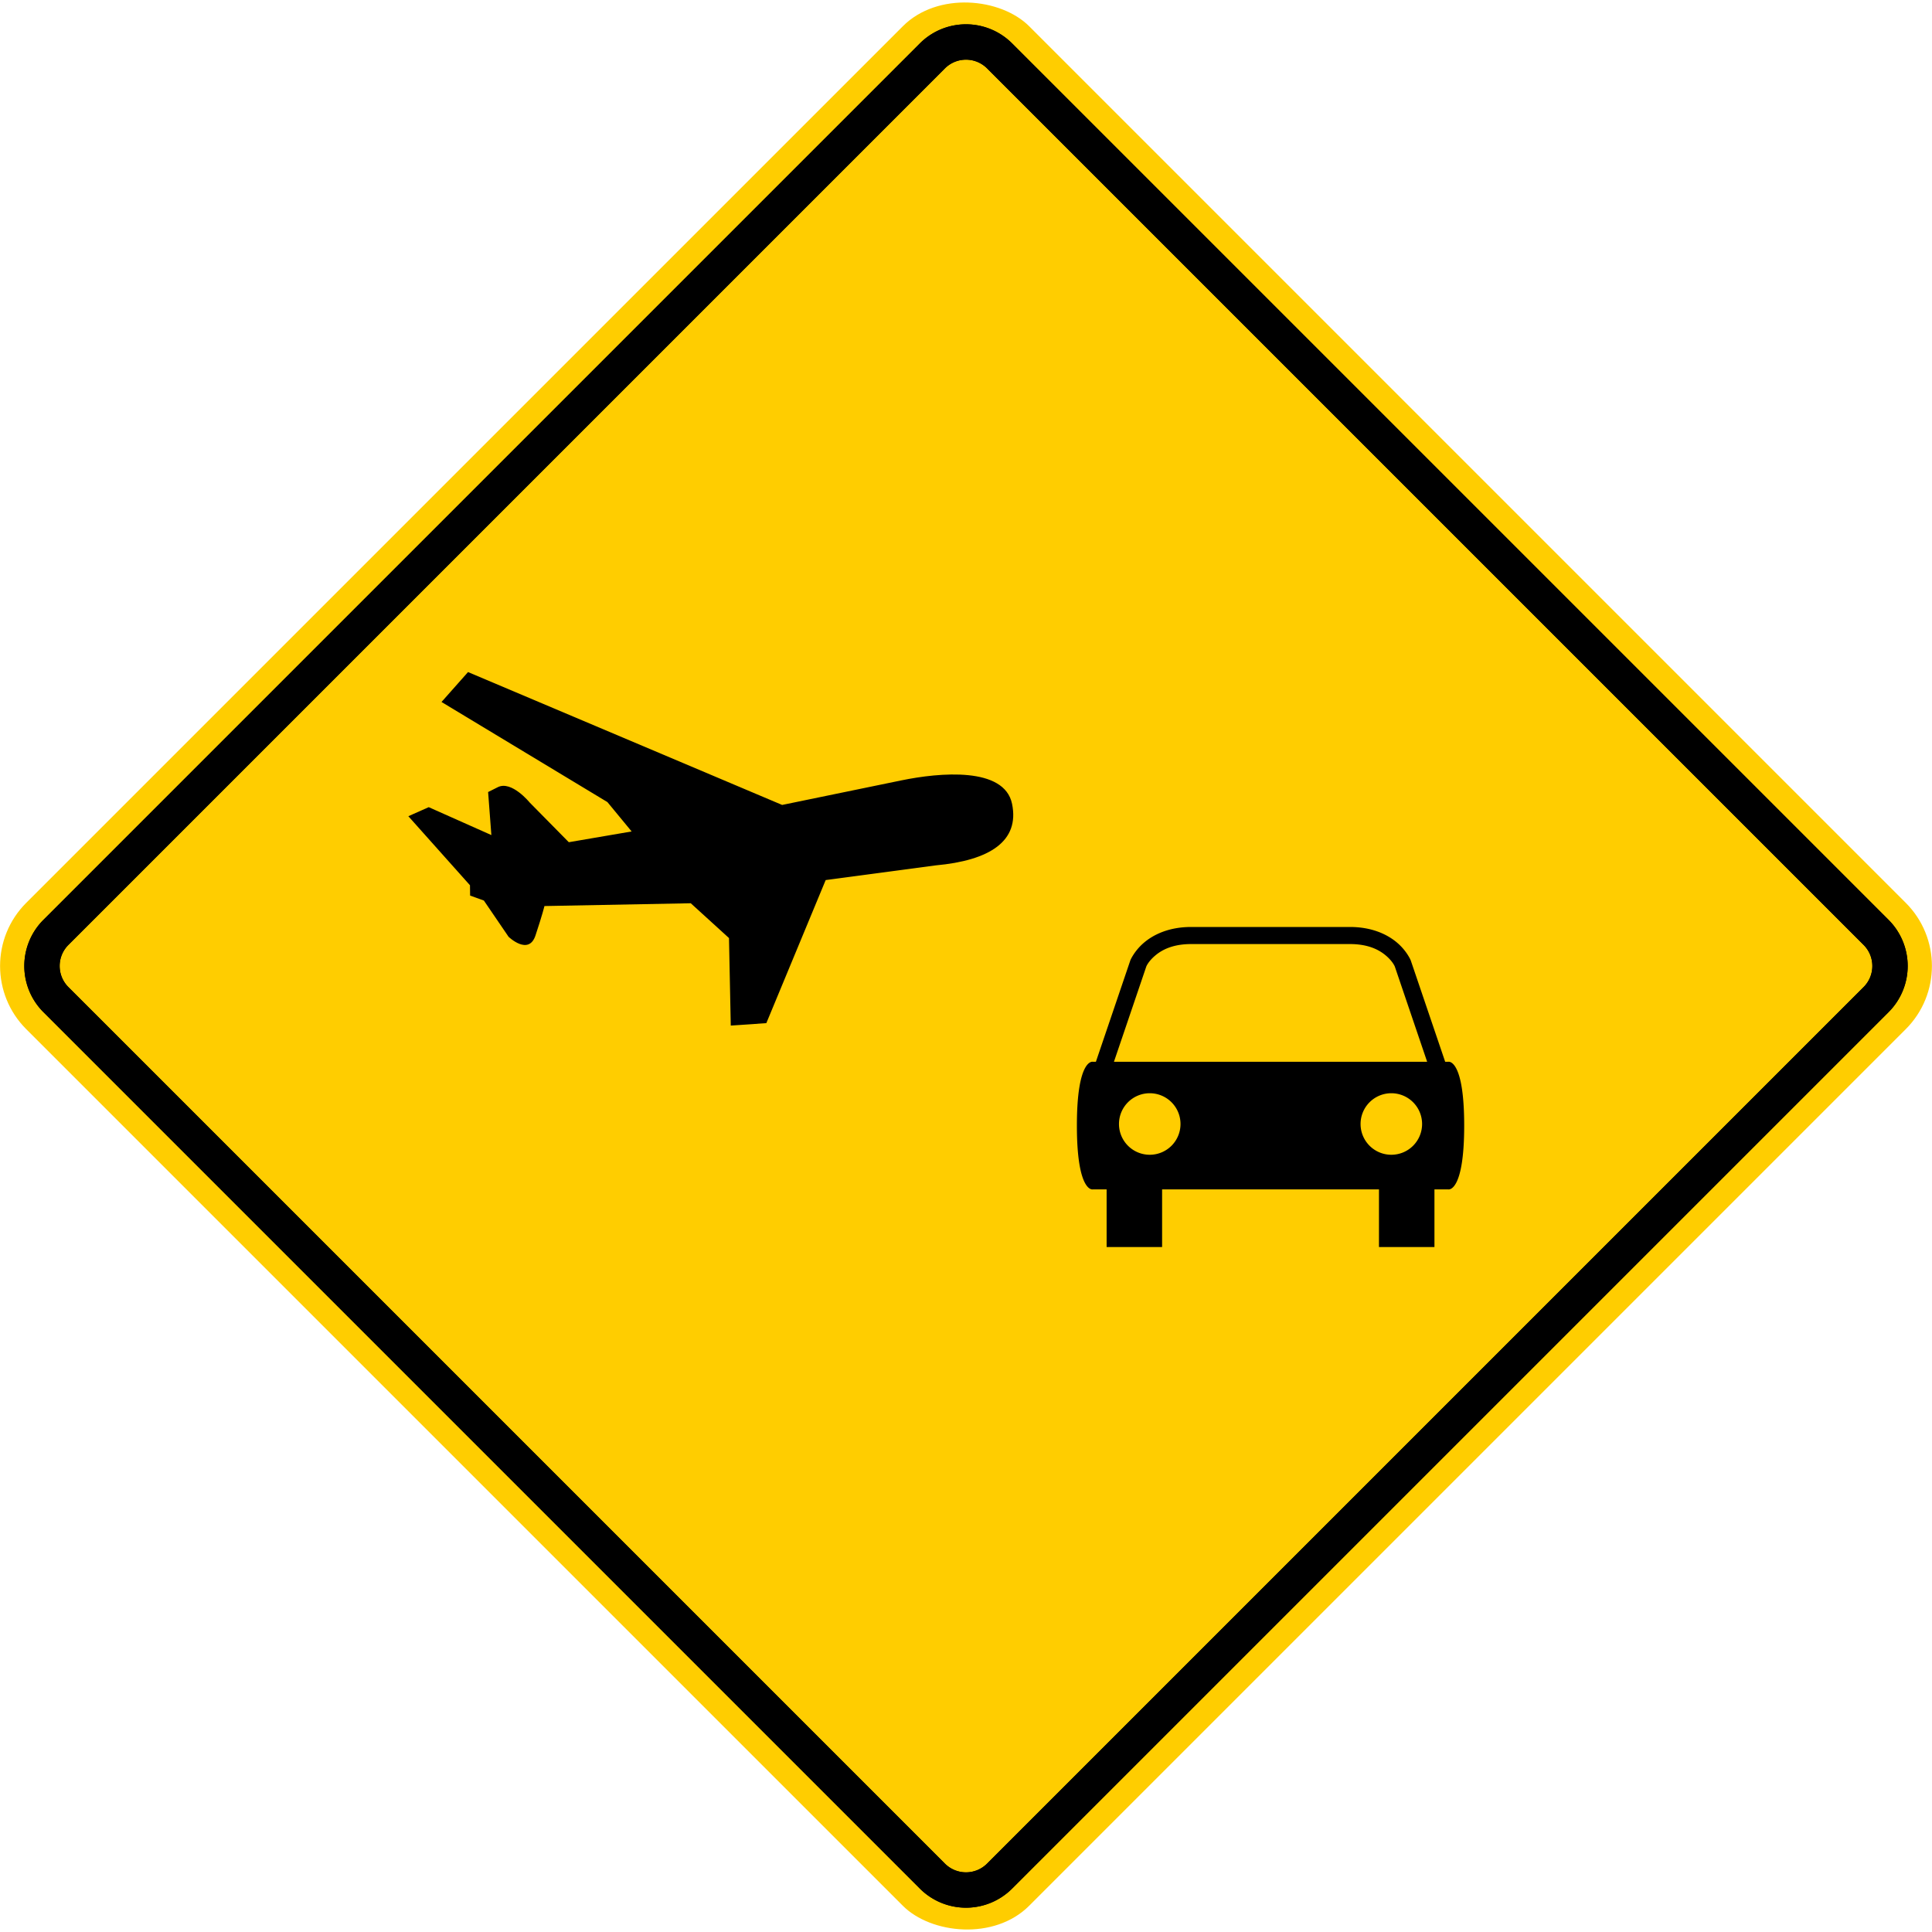
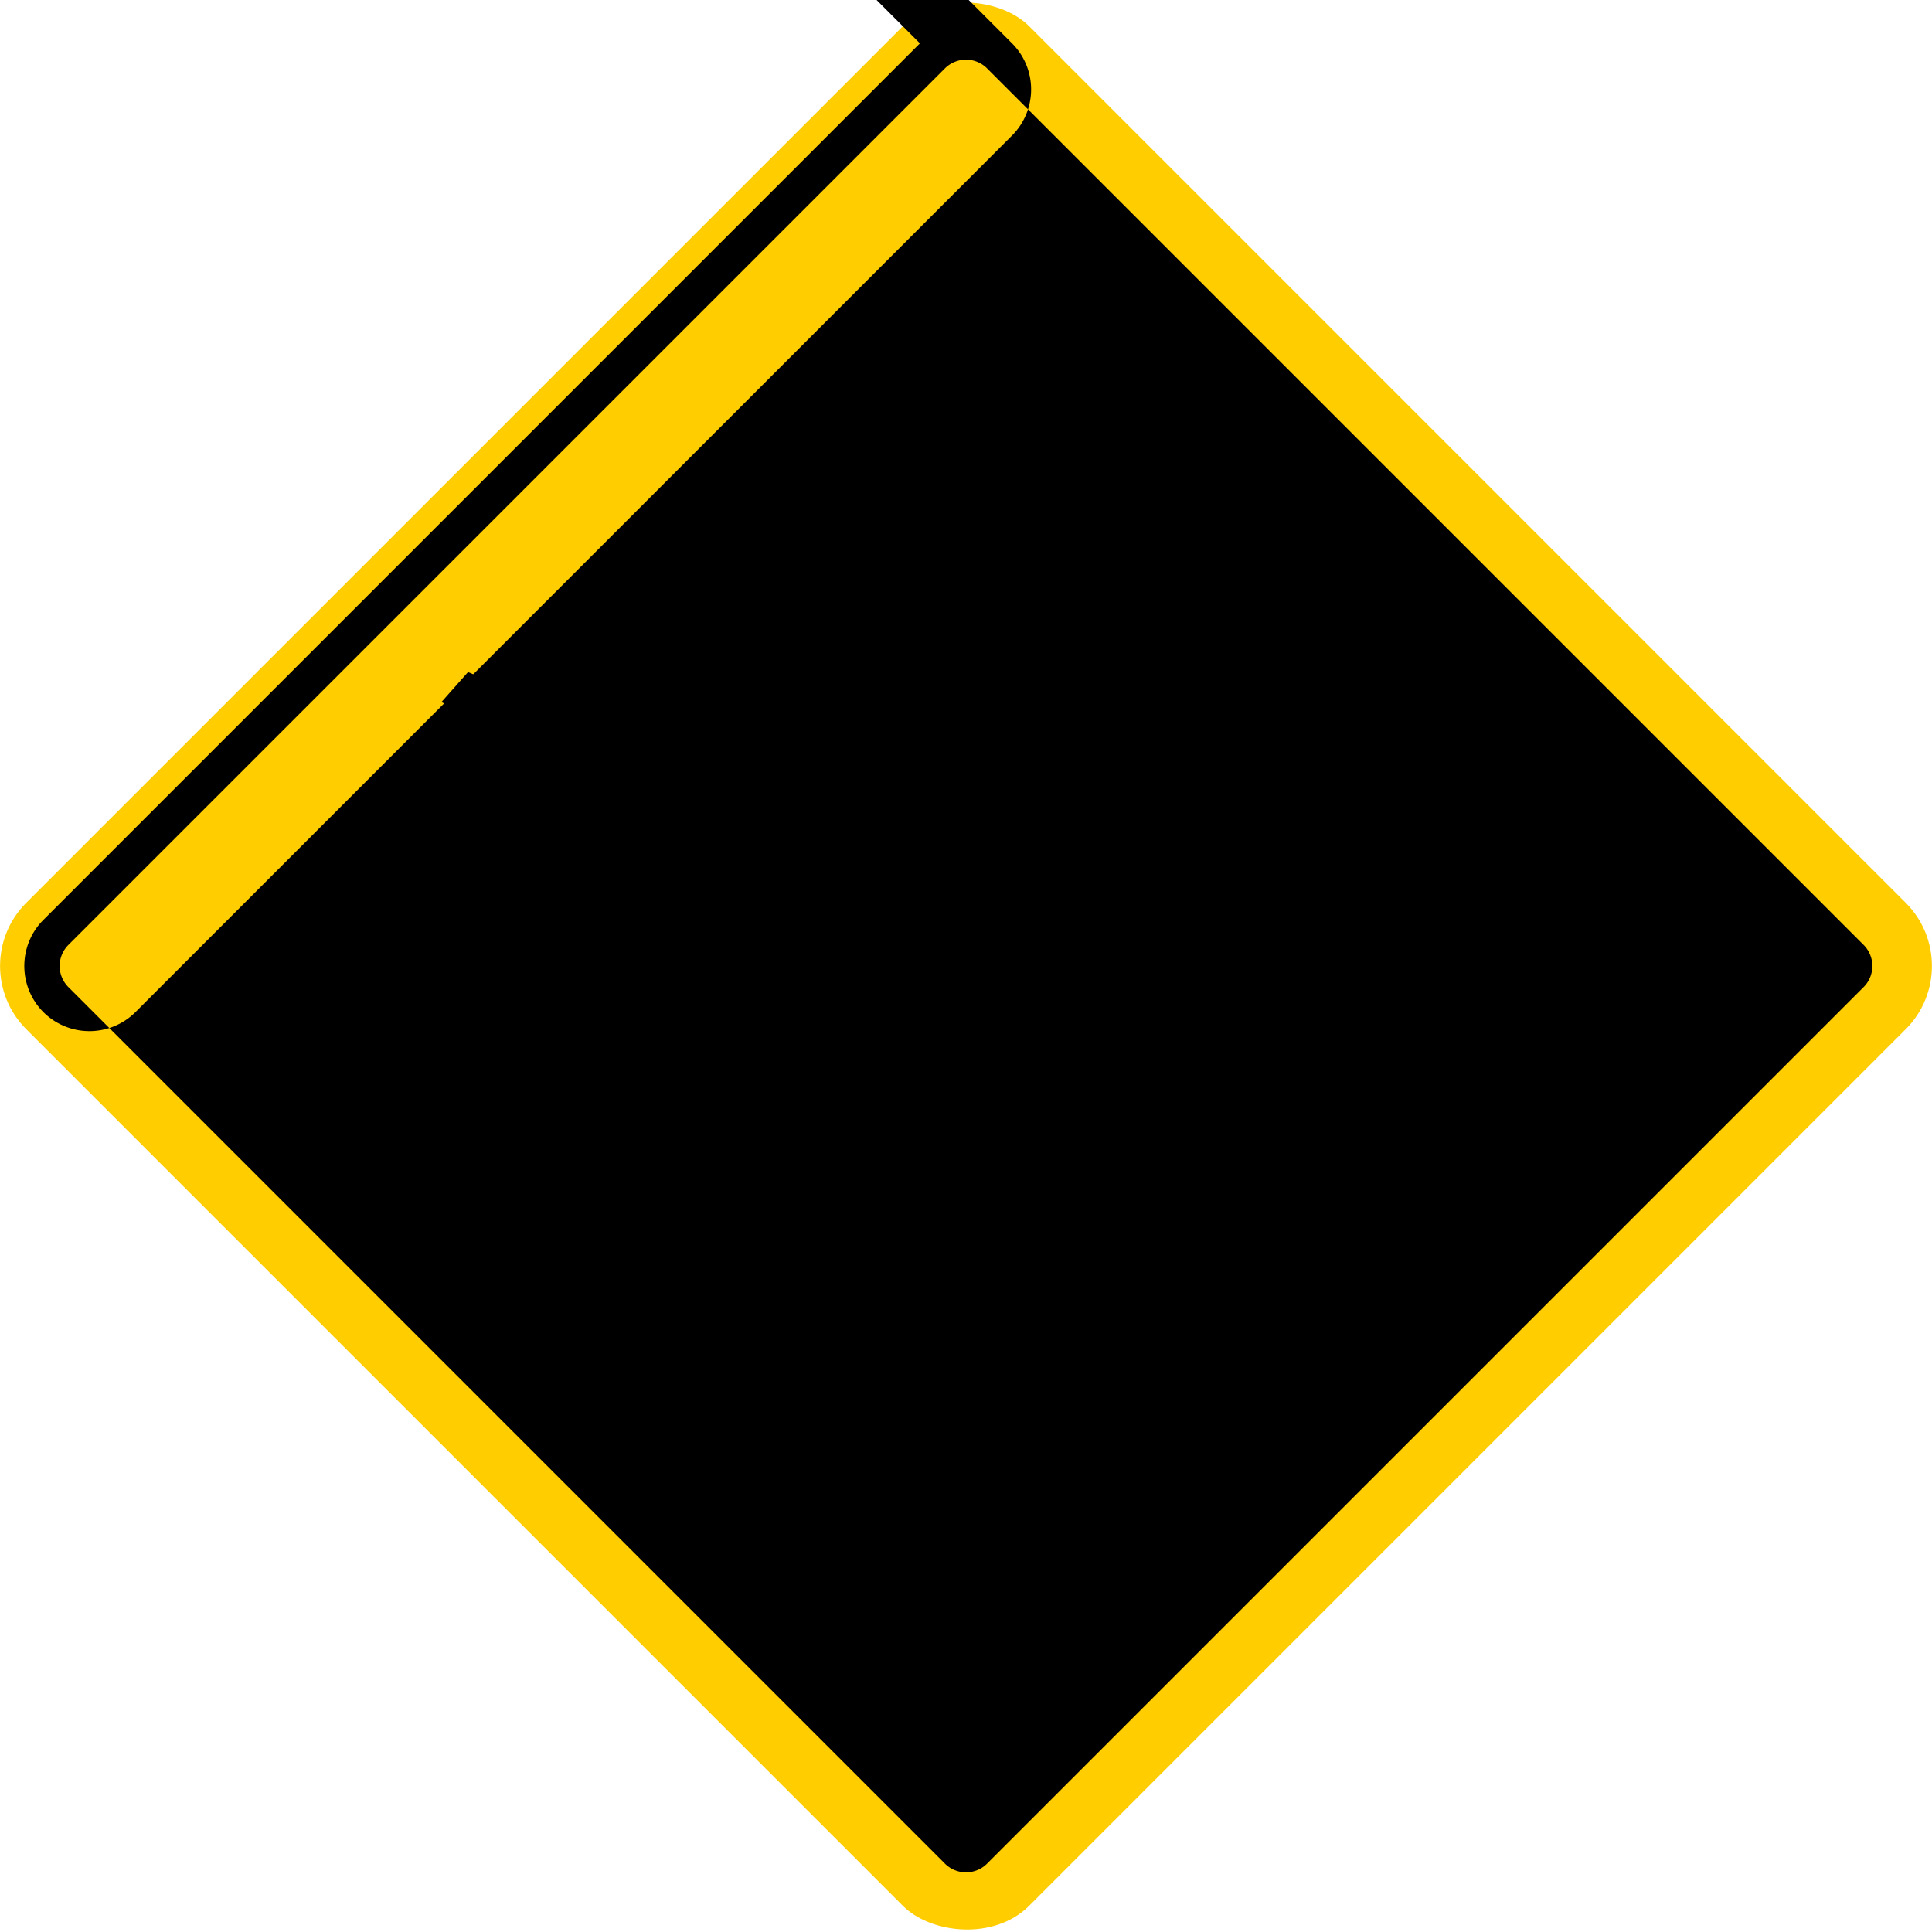
<svg xmlns="http://www.w3.org/2000/svg" xmlns:ns1="http://www.inkscape.org/namespaces/inkscape" xmlns:ns2="http://sodipodi.sourceforge.net/DTD/sodipodi-0.dtd" width="274.625mm" height="274.625mm" viewBox="0 0 274.625 274.625" version="1.1" id="svg1" xml:space="preserve" ns1:version="1.3.2 (091e20e, 2023-11-25, custom)" ns2:docname="Siecadraw.svg">
  <ns2:namedview id="namedview1" pagecolor="#ffffff" bordercolor="#000000" borderopacity="0.25" ns1:showpageshadow="2" ns1:pageopacity="0.0" ns1:pagecheckerboard="0" ns1:deskcolor="#d1d1d1" ns1:document-units="mm" ns1:zoom="0.11313708" ns1:cx="-2329.033" ns1:cy="-5024.8776" ns1:window-width="1920" ns1:window-height="1017" ns1:window-x="-8" ns1:window-y="-8" ns1:window-maximized="1" ns1:current-layer="layer1" showguides="true" showgrid="false" />
  <defs id="defs1">
    <linearGradient id="swatch34" ns1:swatch="solid">
      <stop style="stop-color:#111111;stop-opacity:1;" offset="0" id="stop34" />
    </linearGradient>
  </defs>
  <g ns1:label="Layer 1" ns1:groupmode="layer" id="layer1" transform="translate(-1735.56,1373.255)">
    <g id="g94">
      <g id="g38" transform="translate(2622.771,-156.674)">
        <g id="g37" transform="translate(-1851.221,2724.123)">
          <rect x="3367.35" y="-2011.458" width="201.613" height="201.613" rx="12.7" transform="rotate(-45)" style="fill:#ffcd00;stroke-width:0.265" id="rect35" />
-           <path d="m 1098.329,-3930.986 a 4.238,4.238 0 0 1 5.987,0 l 124.601,124.601 a 4.238,4.238 0 0 1 0,5.987 l -124.601,124.601 a 4.238,4.238 0 0 1 -5.987,0 l -124.601,-124.601 a 4.238,4.238 0 0 1 0,-5.987 l 124.601,-124.601 m -3.555,-3.555 -124.601,124.601 a 9.271,9.271 0 0 0 0,13.096 l 124.601,124.601 a 9.271,9.271 0 0 0 13.096,0 l 124.601,-124.601 a 9.271,9.271 0 0 0 0,-13.096 l -124.601,-124.601 a 9.271,9.271 0 0 0 -13.096,0 z" id="path36" style="stroke-width:0.265" />
-           <path d="m 1098.329,-3930.986 a 4.238,4.238 0 0 1 5.987,0 l 124.601,124.601 a 4.238,4.238 0 0 1 0,5.987 l -124.601,124.601 a 4.238,4.238 0 0 1 -5.987,0 l -124.601,-124.601 a 4.238,4.238 0 0 1 0,-5.987 l 124.601,-124.601 m -3.555,-3.555 -124.601,124.601 a 9.271,9.271 0 0 0 0,13.096 l 124.601,124.601 a 9.271,9.271 0 0 0 13.096,0 l 124.601,-124.601 a 9.271,9.271 0 0 0 0,-13.096 l -124.601,-124.601 a 9.271,9.271 0 0 0 -13.096,0 z" id="path37" style="stroke-width:0.265" />
+           <path d="m 1098.329,-3930.986 a 4.238,4.238 0 0 1 5.987,0 l 124.601,124.601 a 4.238,4.238 0 0 1 0,5.987 l -124.601,124.601 a 4.238,4.238 0 0 1 -5.987,0 l -124.601,-124.601 a 4.238,4.238 0 0 1 0,-5.987 l 124.601,-124.601 m -3.555,-3.555 -124.601,124.601 a 9.271,9.271 0 0 0 0,13.096 a 9.271,9.271 0 0 0 13.096,0 l 124.601,-124.601 a 9.271,9.271 0 0 0 0,-13.096 l -124.601,-124.601 a 9.271,9.271 0 0 0 -13.096,0 z" id="path37" style="stroke-width:0.265" />
        </g>
      </g>
      <path style="fill:#000000;fill-opacity:1;stroke:none;stroke-width:22.083;stroke-miterlimit:6.6;stroke-dasharray:none;stroke-dashoffset:30.564;stroke-opacity:1" d="m 1812.951,-1244.465 20.798,-0.397 5.434,4.948 0.252,12.438 5.056,-0.344 8.435,-20.337 15.618,-2.086 c 7.704,-0.7 11.967,-3.44 10.875,-8.748 -1.093,-5.308 -10.312,-4.453 -15.724,-3.338 -5.412,1.115 -16.957,3.492 -16.957,3.492 l -44.649,-18.887 -3.77,4.252 23.581,14.229 3.444,4.176 -8.931,1.528 -5.569,-5.649 c 0,0 -2.566,-3.155 -4.52,-2.175 l -1.382,0.693 0.464,6.117 -8.904,-3.966 -2.897,1.285 8.76,9.815 0.018,1.466 1.956,0.706 3.512,5.153 c 0,0 2.852,2.744 3.826,-0.19 0.974,-2.934 1.276,-4.182 1.276,-4.182 z" id="path35" ns2:nodetypes="cccccccsscccccccsccccccccscc" />
      <path id="path18-1" style="color:#000000;fill:#000000;stroke-width:1;stroke-linejoin:round;stroke-miterlimit:6.6;stroke-dashoffset:30.564;-inkscape-stroke:none" d="m 1904.874,-1241.489 c -3.212,0 -5.415,1.116 -6.751,2.273 -1.336,1.157 -1.875,2.433 -1.875,2.433 a 1.214,1.214 0 0 0 -0.026,0.07 l -4.884,14.382 h -0.473 c 0,0 -2.23,-0.405 -2.23,9.073 0,9.479 2.23,9.073 2.23,9.073 h 1.996 v 8.193 h 7.886 v -8.193 h 30.827 v 8.193 h 7.886 v -8.193 h 1.997 c 0,0 2.23,0.406 2.23,-9.073 0,-9.479 -2.23,-9.073 -2.23,-9.073 h -0.473 l -4.884,-14.382 a 1.214,1.214 0 0 0 -0.026,-0.07 c 0,0 -0.538,-1.276 -1.874,-2.433 -1.336,-1.158 -3.54,-2.273 -6.752,-2.273 z m 3e-4,2.428 h 22.575 c 2.668,0 4.216,0.86 5.162,1.68 0.943,0.817 1.214,1.513 1.215,1.516 l 4.596,13.535 h -44.52 l 4.598,-13.538 c 0,-0.01 0.271,-0.698 1.213,-1.513 0.946,-0.819 2.494,-1.68 5.162,-1.68 z m -5.883,21.204 a 4.373,4.373 0 0 1 4.373,4.373 4.373,4.373 0 0 1 -4.373,4.373 4.373,4.373 0 0 1 -4.373,-4.373 4.373,4.373 0 0 1 4.373,-4.373 z m 34.34,0 a 4.373,4.373 0 0 1 4.373,4.373 4.373,4.373 0 0 1 -4.373,4.373 4.373,4.373 0 0 1 -4.373,-4.373 4.373,4.373 0 0 1 4.373,-4.373 z" />
    </g>
  </g>
</svg>